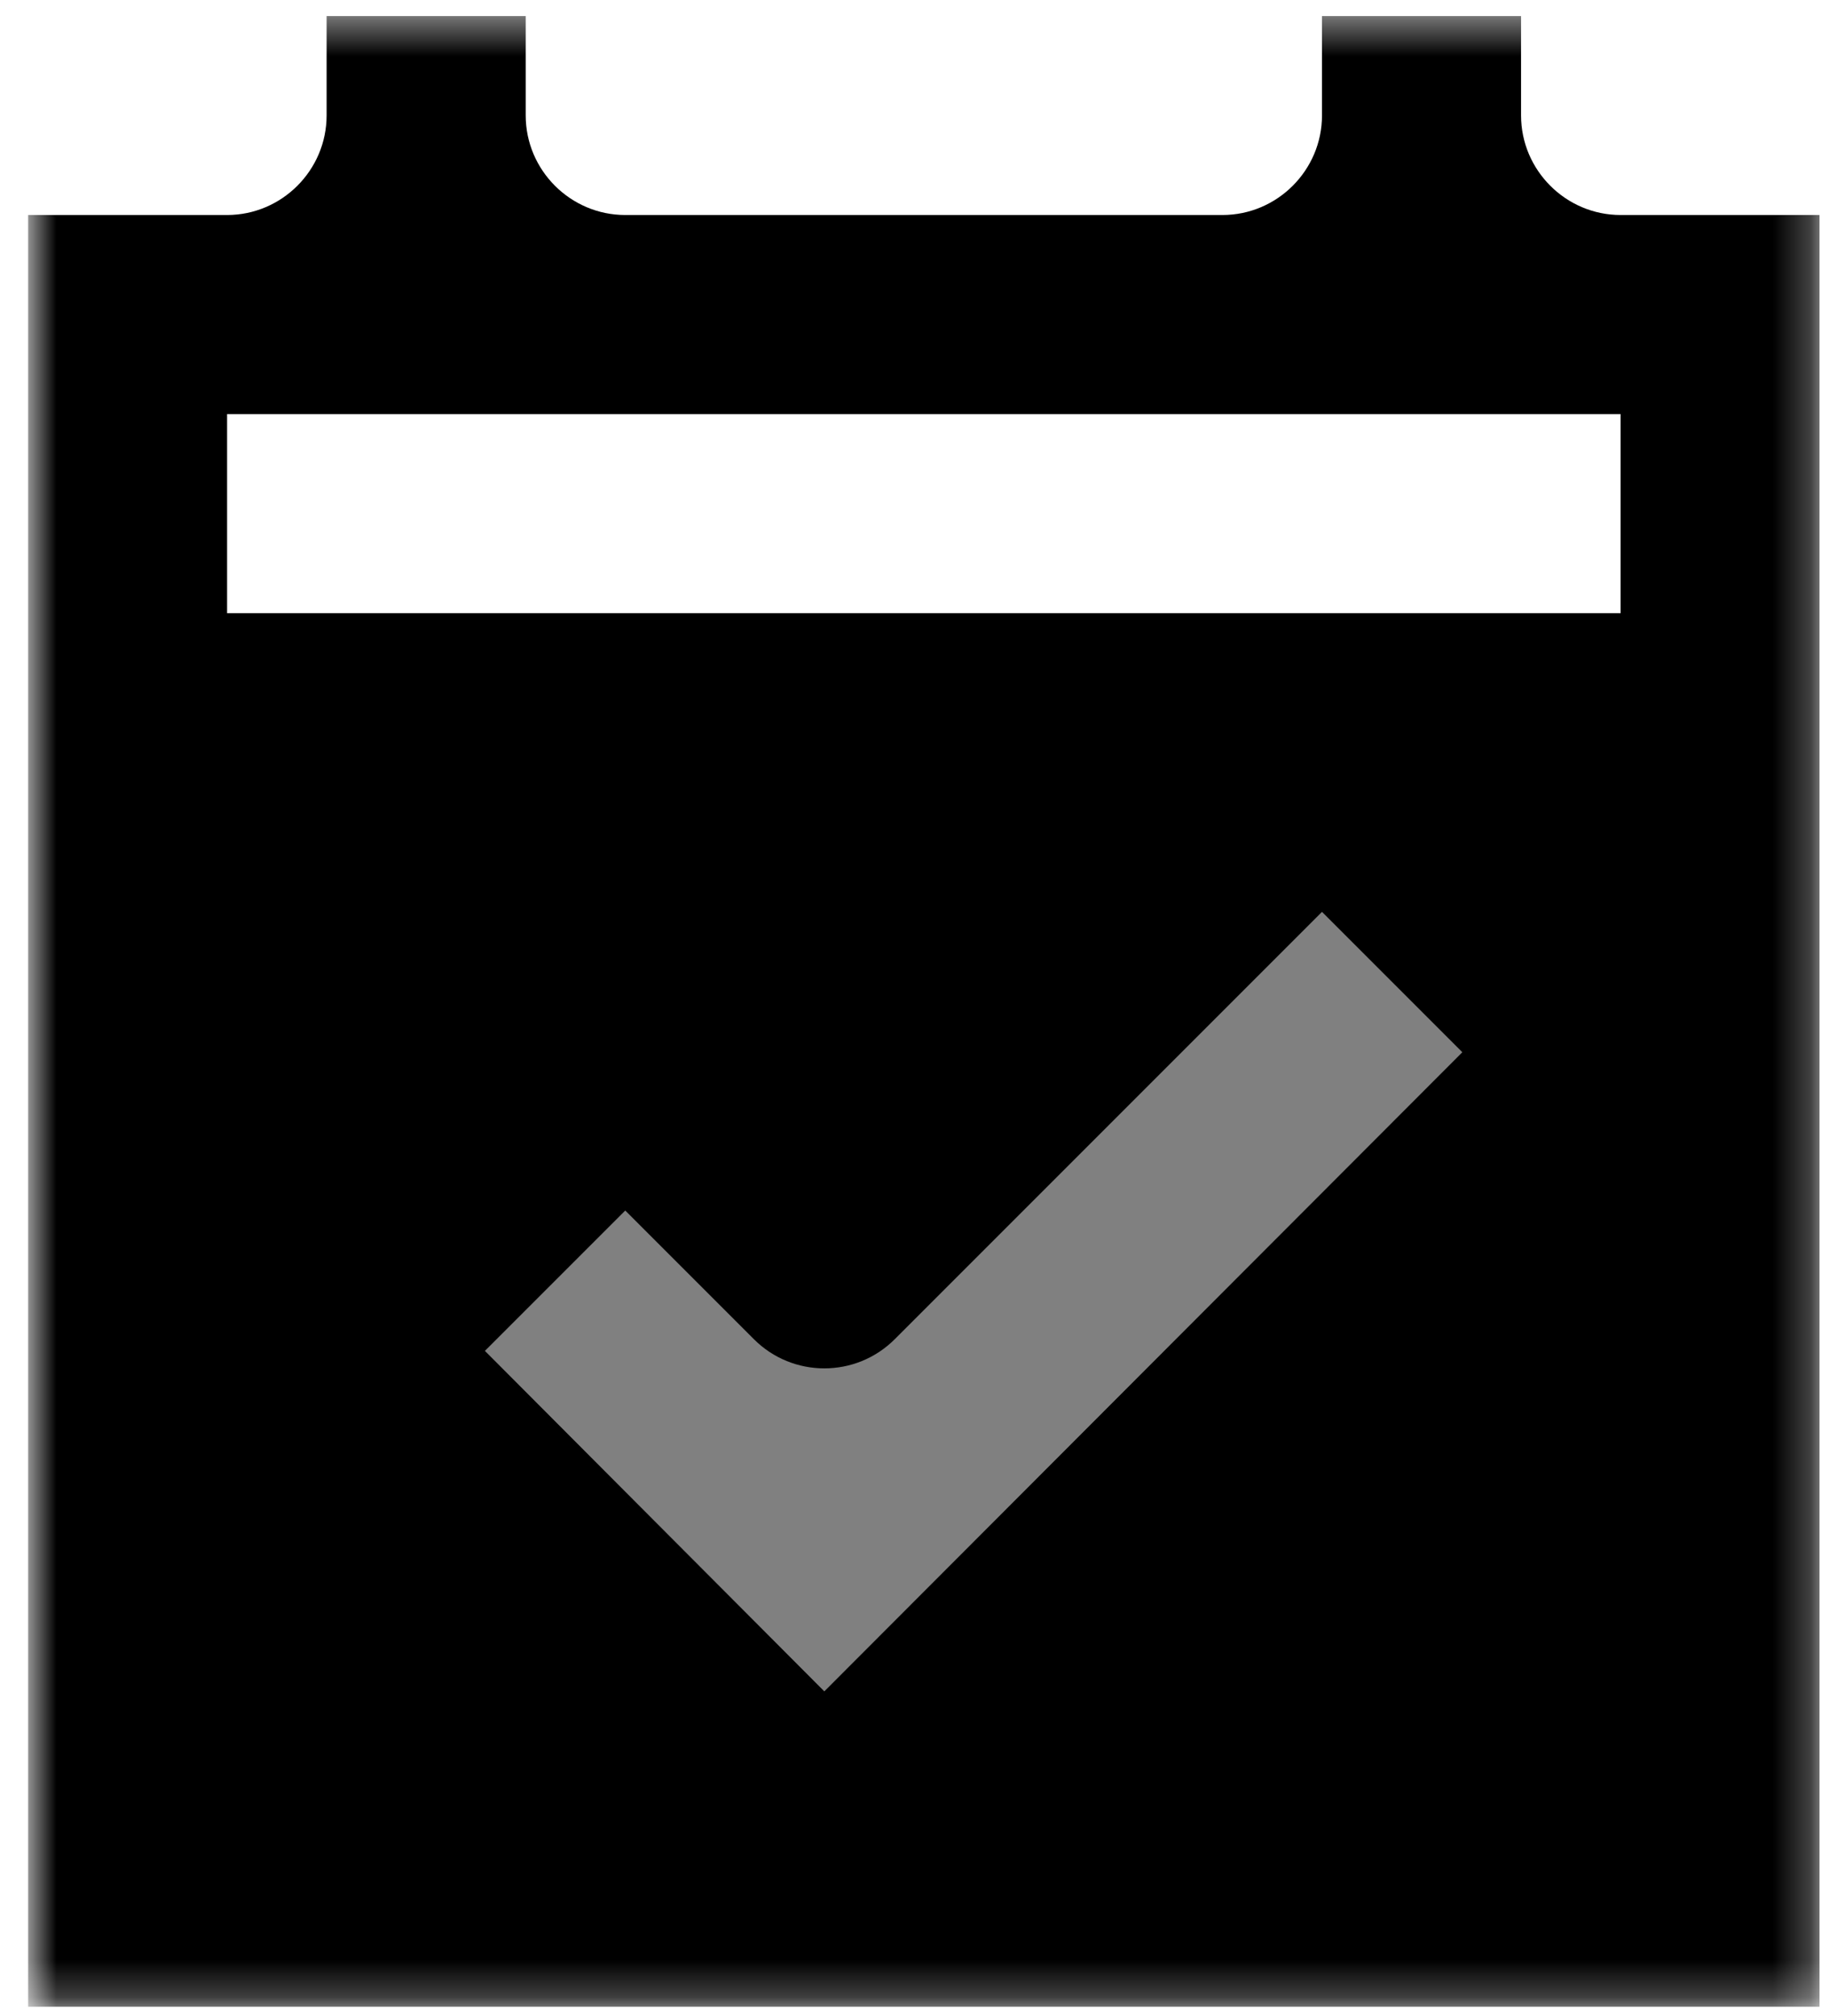
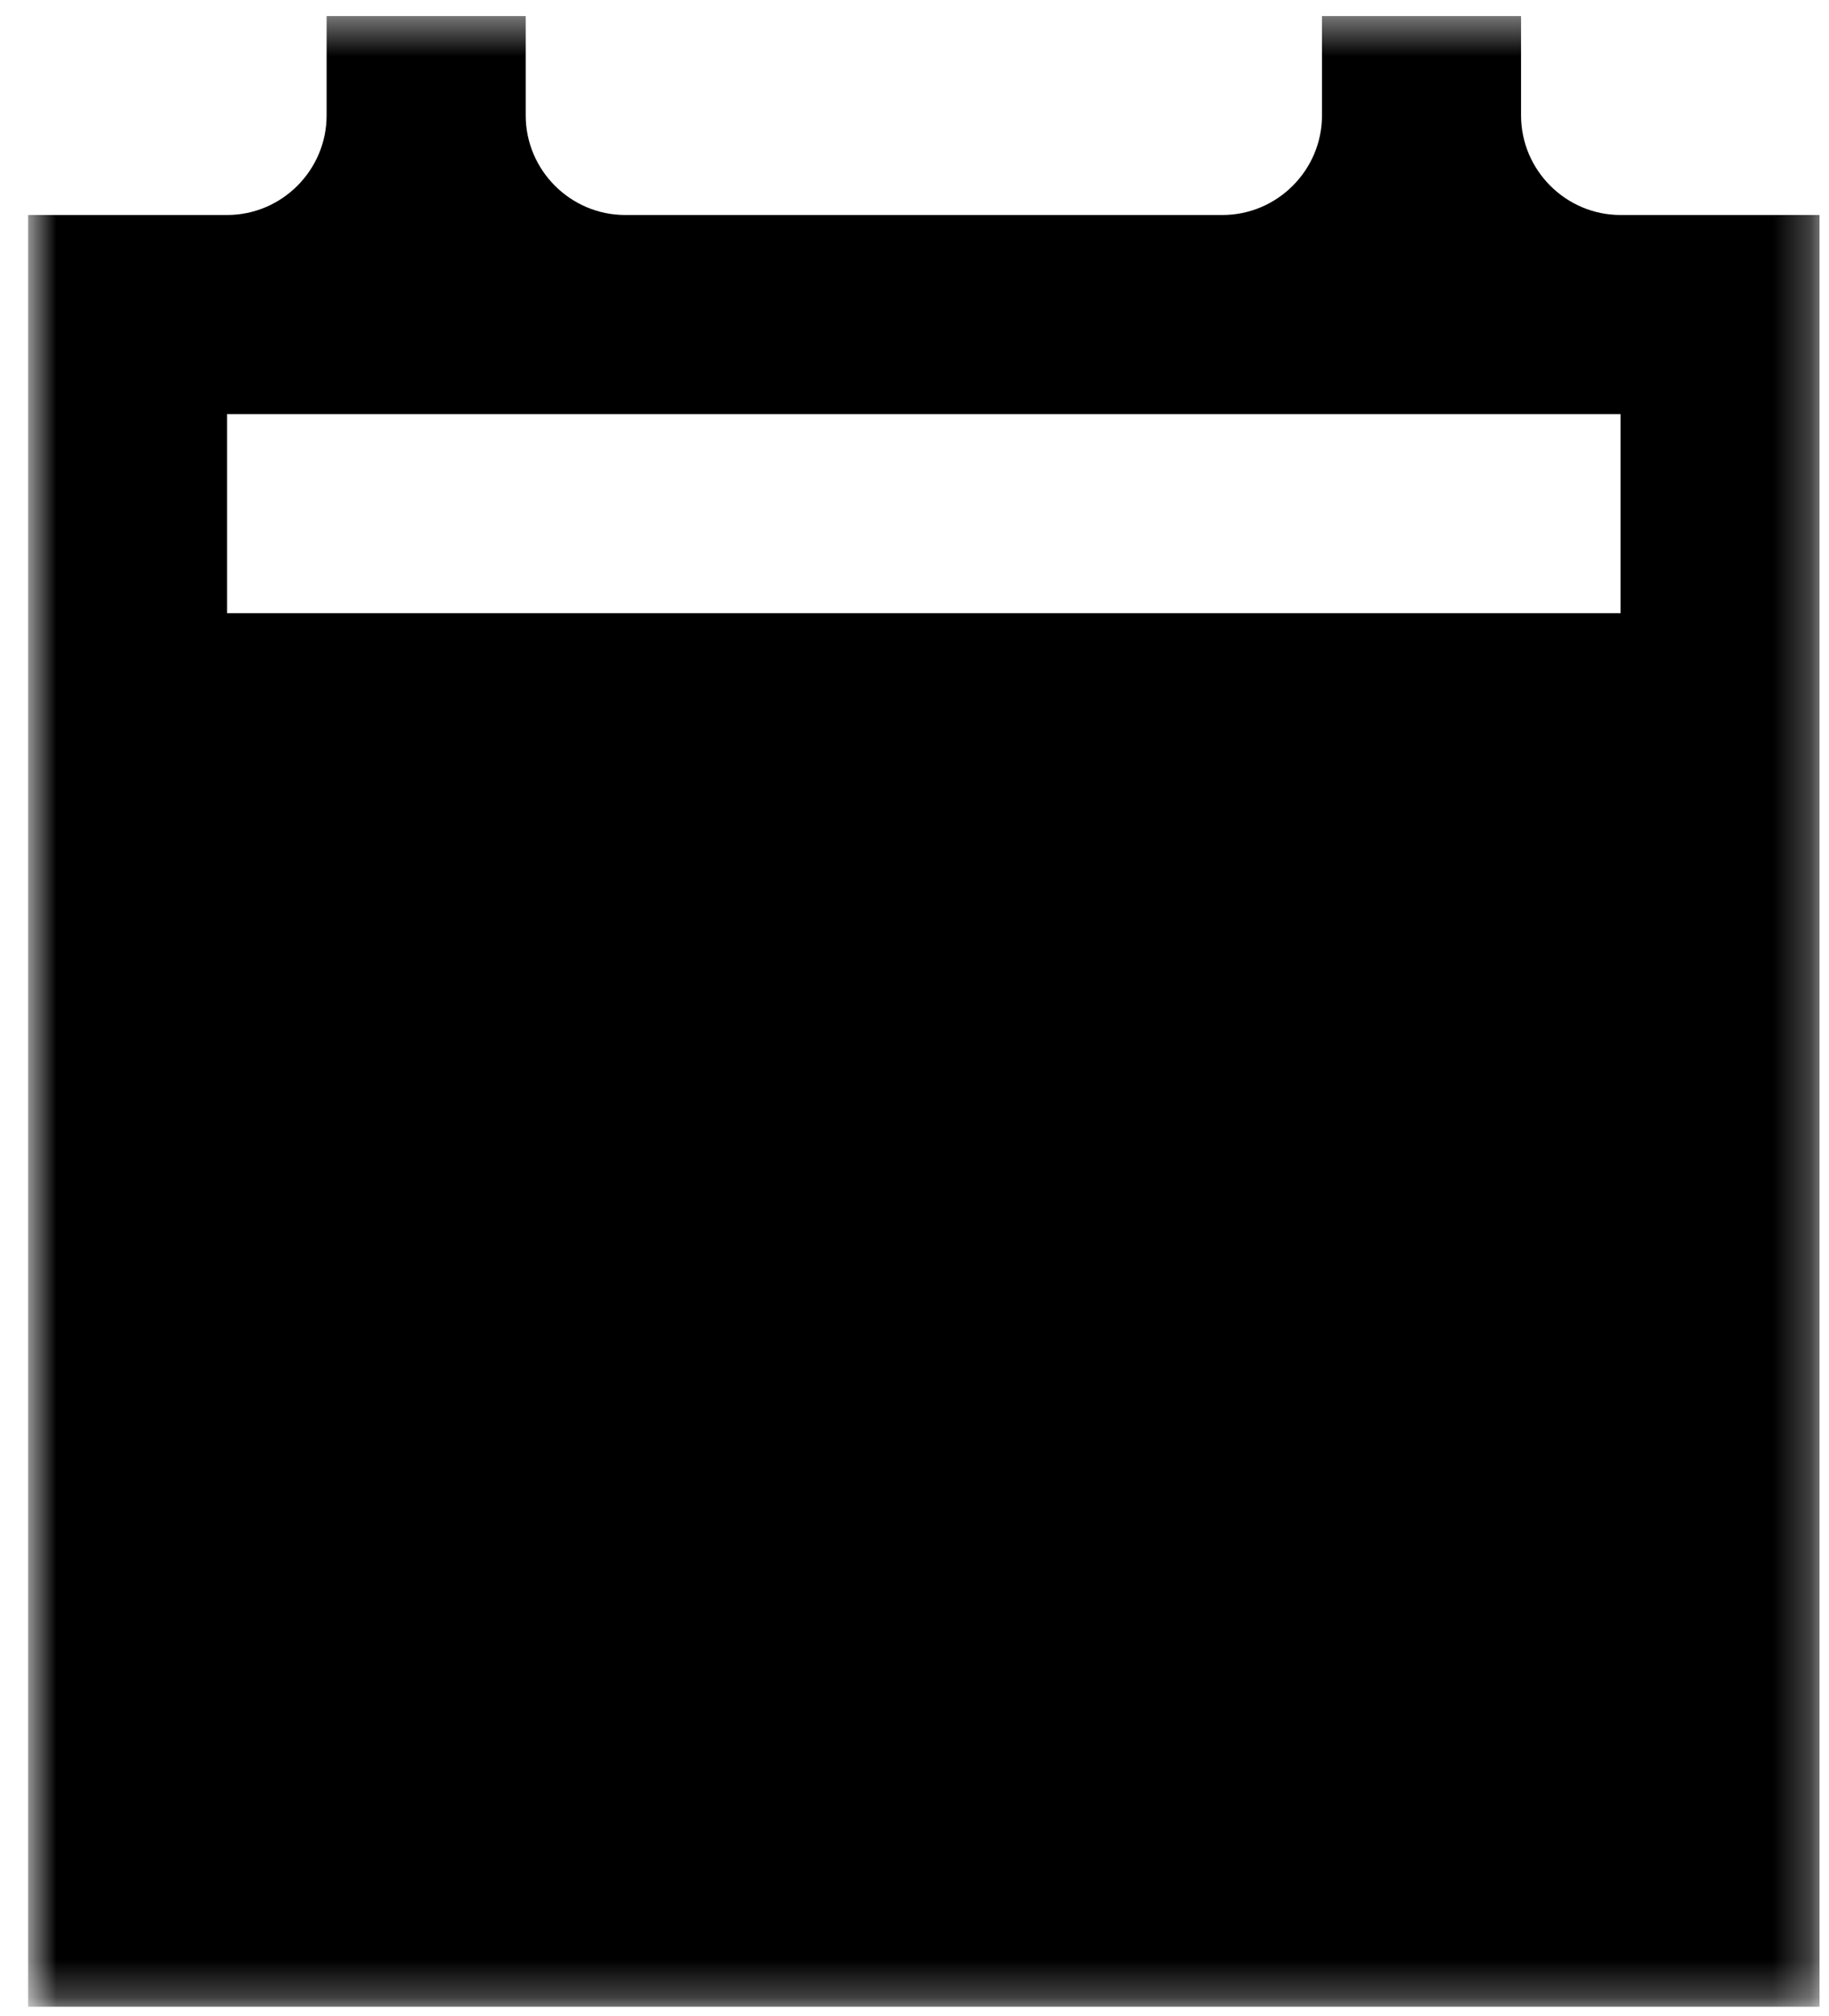
<svg xmlns="http://www.w3.org/2000/svg" width="49" height="54" viewBox="0 0 49 54" fill="none">
  <g clip-path="url(#clip0_30_352)">
    <mask id="mask0_30_352" style="mask-type:luminance" maskUnits="userSpaceOnUse" x="0" y="0" width="49" height="54">
      <path d="M48.75 0.426H0.75V53.755H48.75V0.426Z" fill="white" />
    </mask>
    <g mask="url(#mask0_30_352)">
      <path d="M40.75 3.092V0.426H35.417V3.092C35.417 4.559 34.217 5.759 32.75 5.759H16.75C15.284 5.759 14.084 4.559 14.084 3.092V0.426H8.75V3.092C8.75 4.559 7.55 5.759 6.084 5.759H0.75V53.755H48.75V5.759H43.417C41.95 5.759 40.75 4.559 40.75 3.092ZM43.417 16.424H6.084V11.091H43.417V16.424Z" fill="black" />
-       <path d="M22.084 45.303L12.991 36.183L16.751 32.424L20.198 35.871C21.24 36.912 22.928 36.912 23.97 35.871L35.417 24.424L39.177 28.184L22.084 45.303Z" fill="#808080" />
    </g>
  </g>
  <defs>
    <clipPath id="clip0_30_352">
      <rect width="48" height="53.33" fill="white" transform="translate(0.75 0.426)" />
    </clipPath>
  </defs>
</svg>